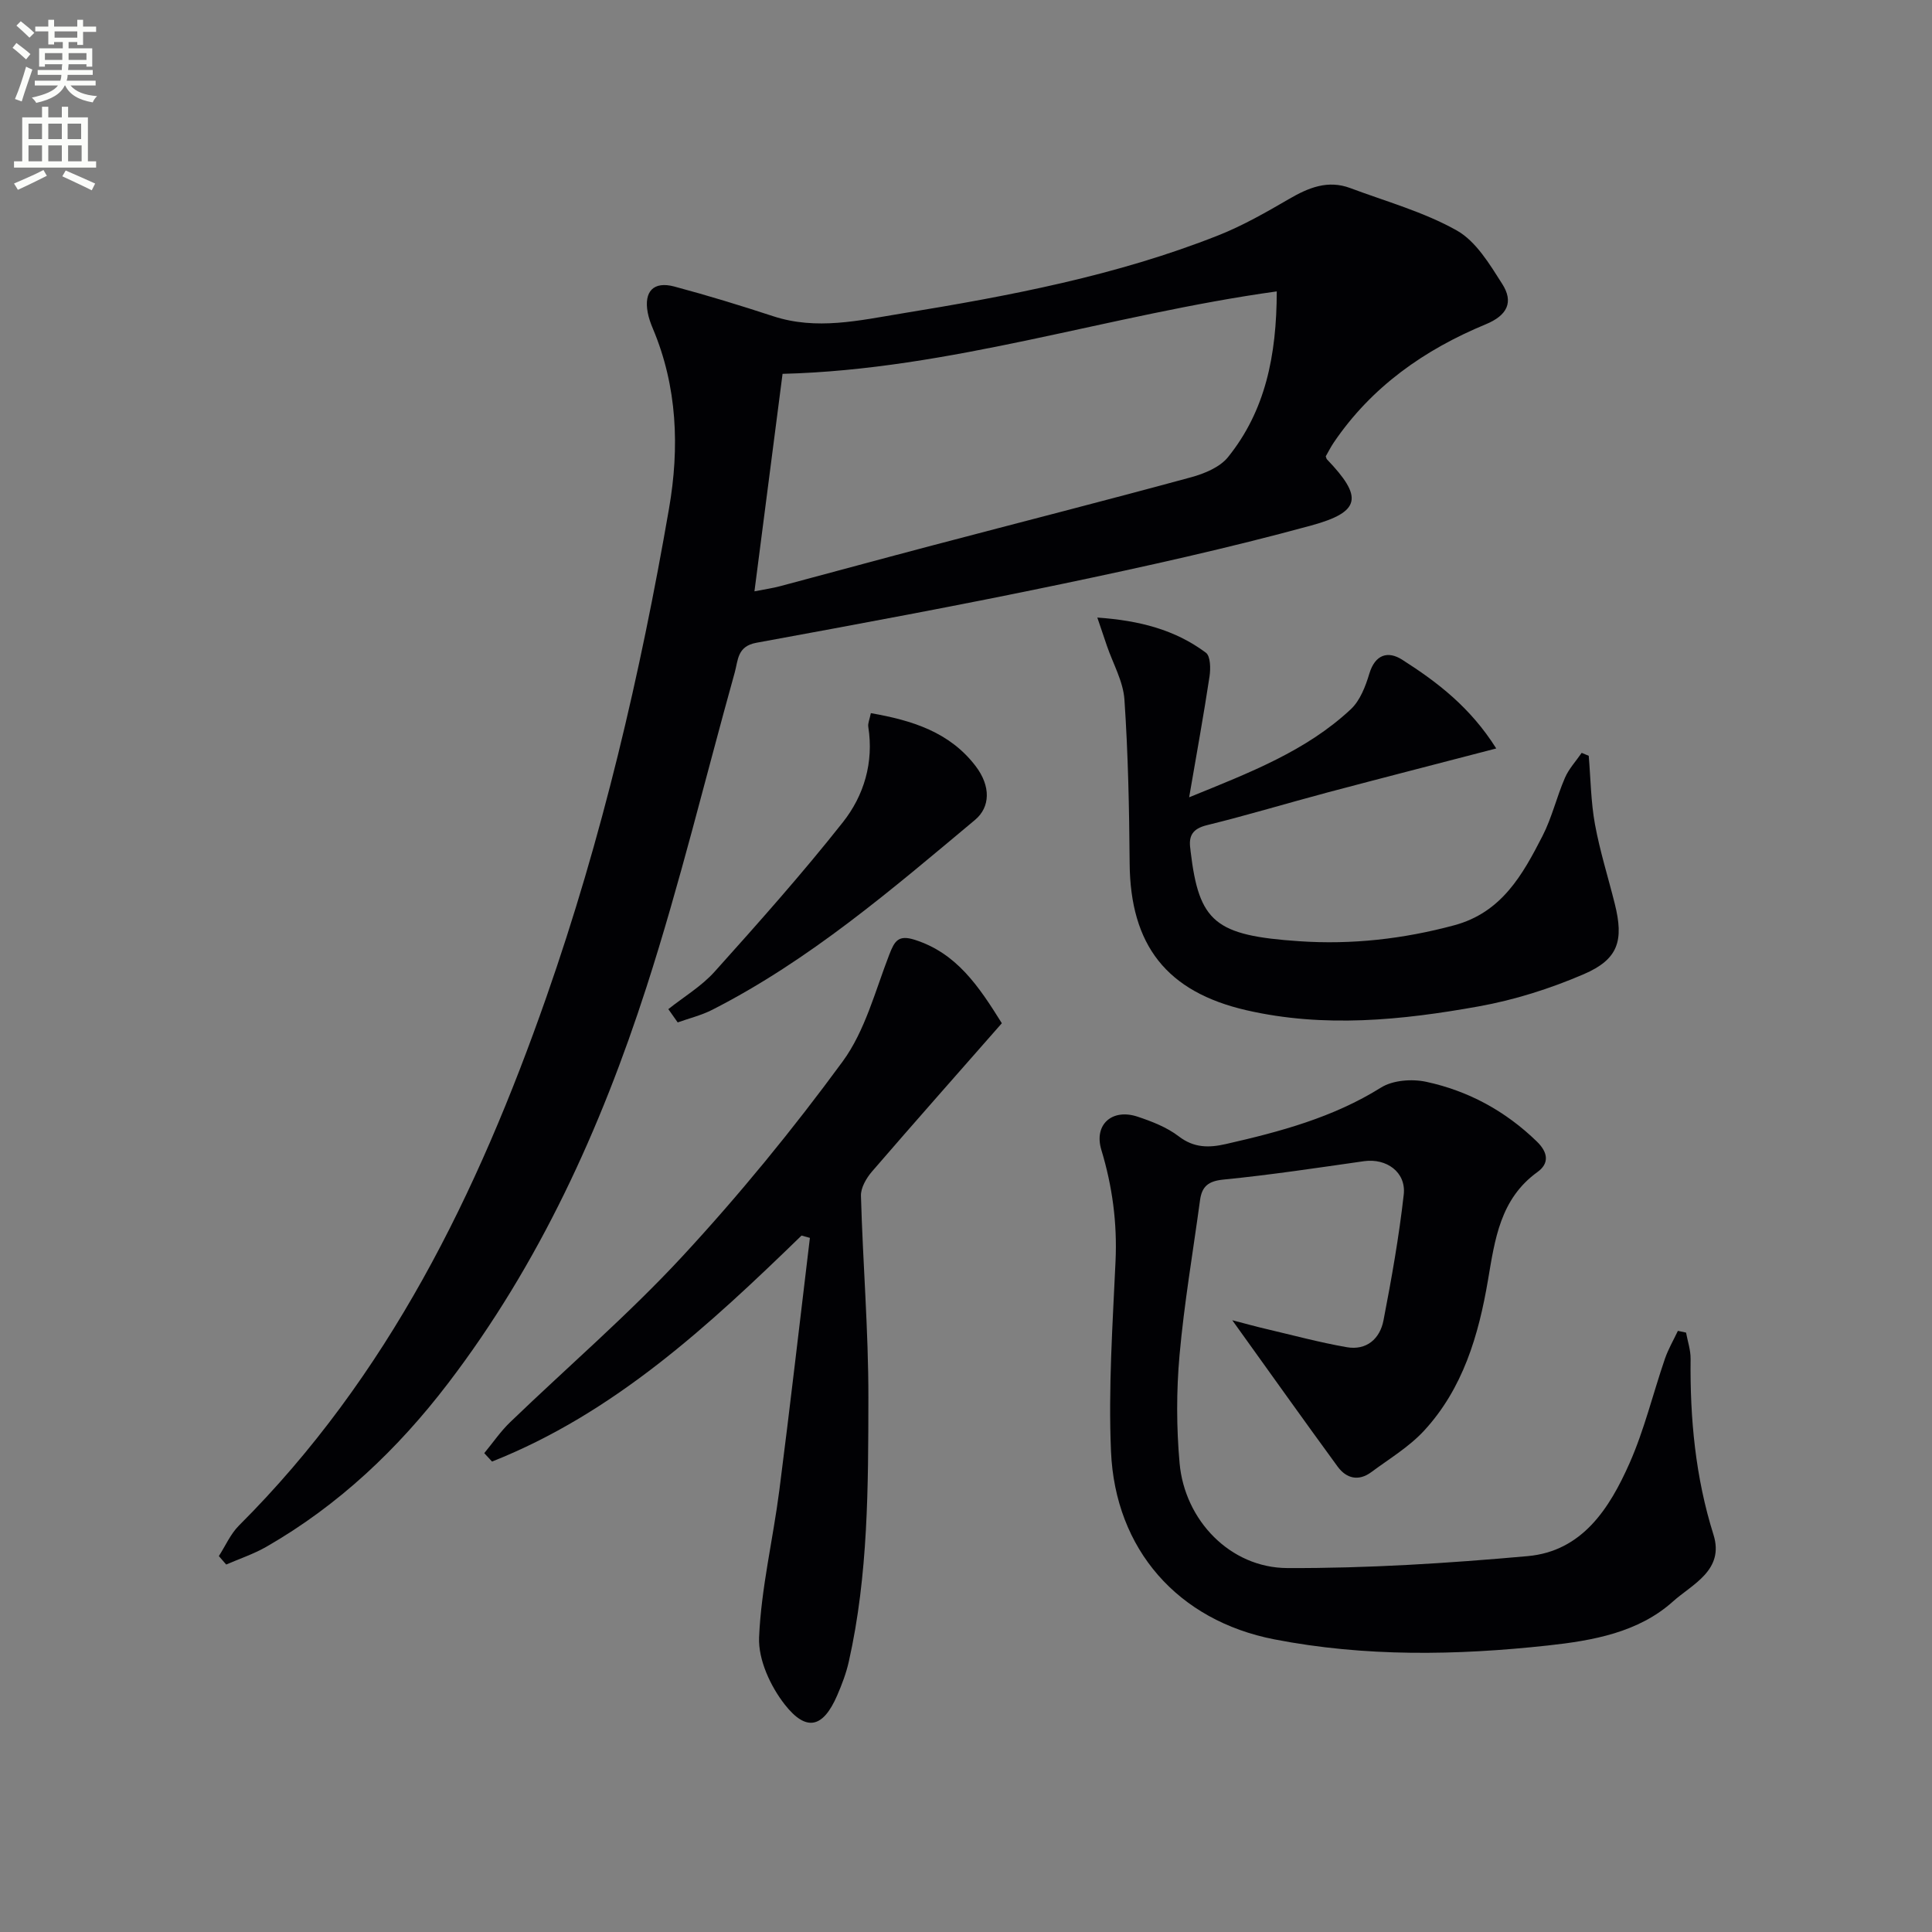
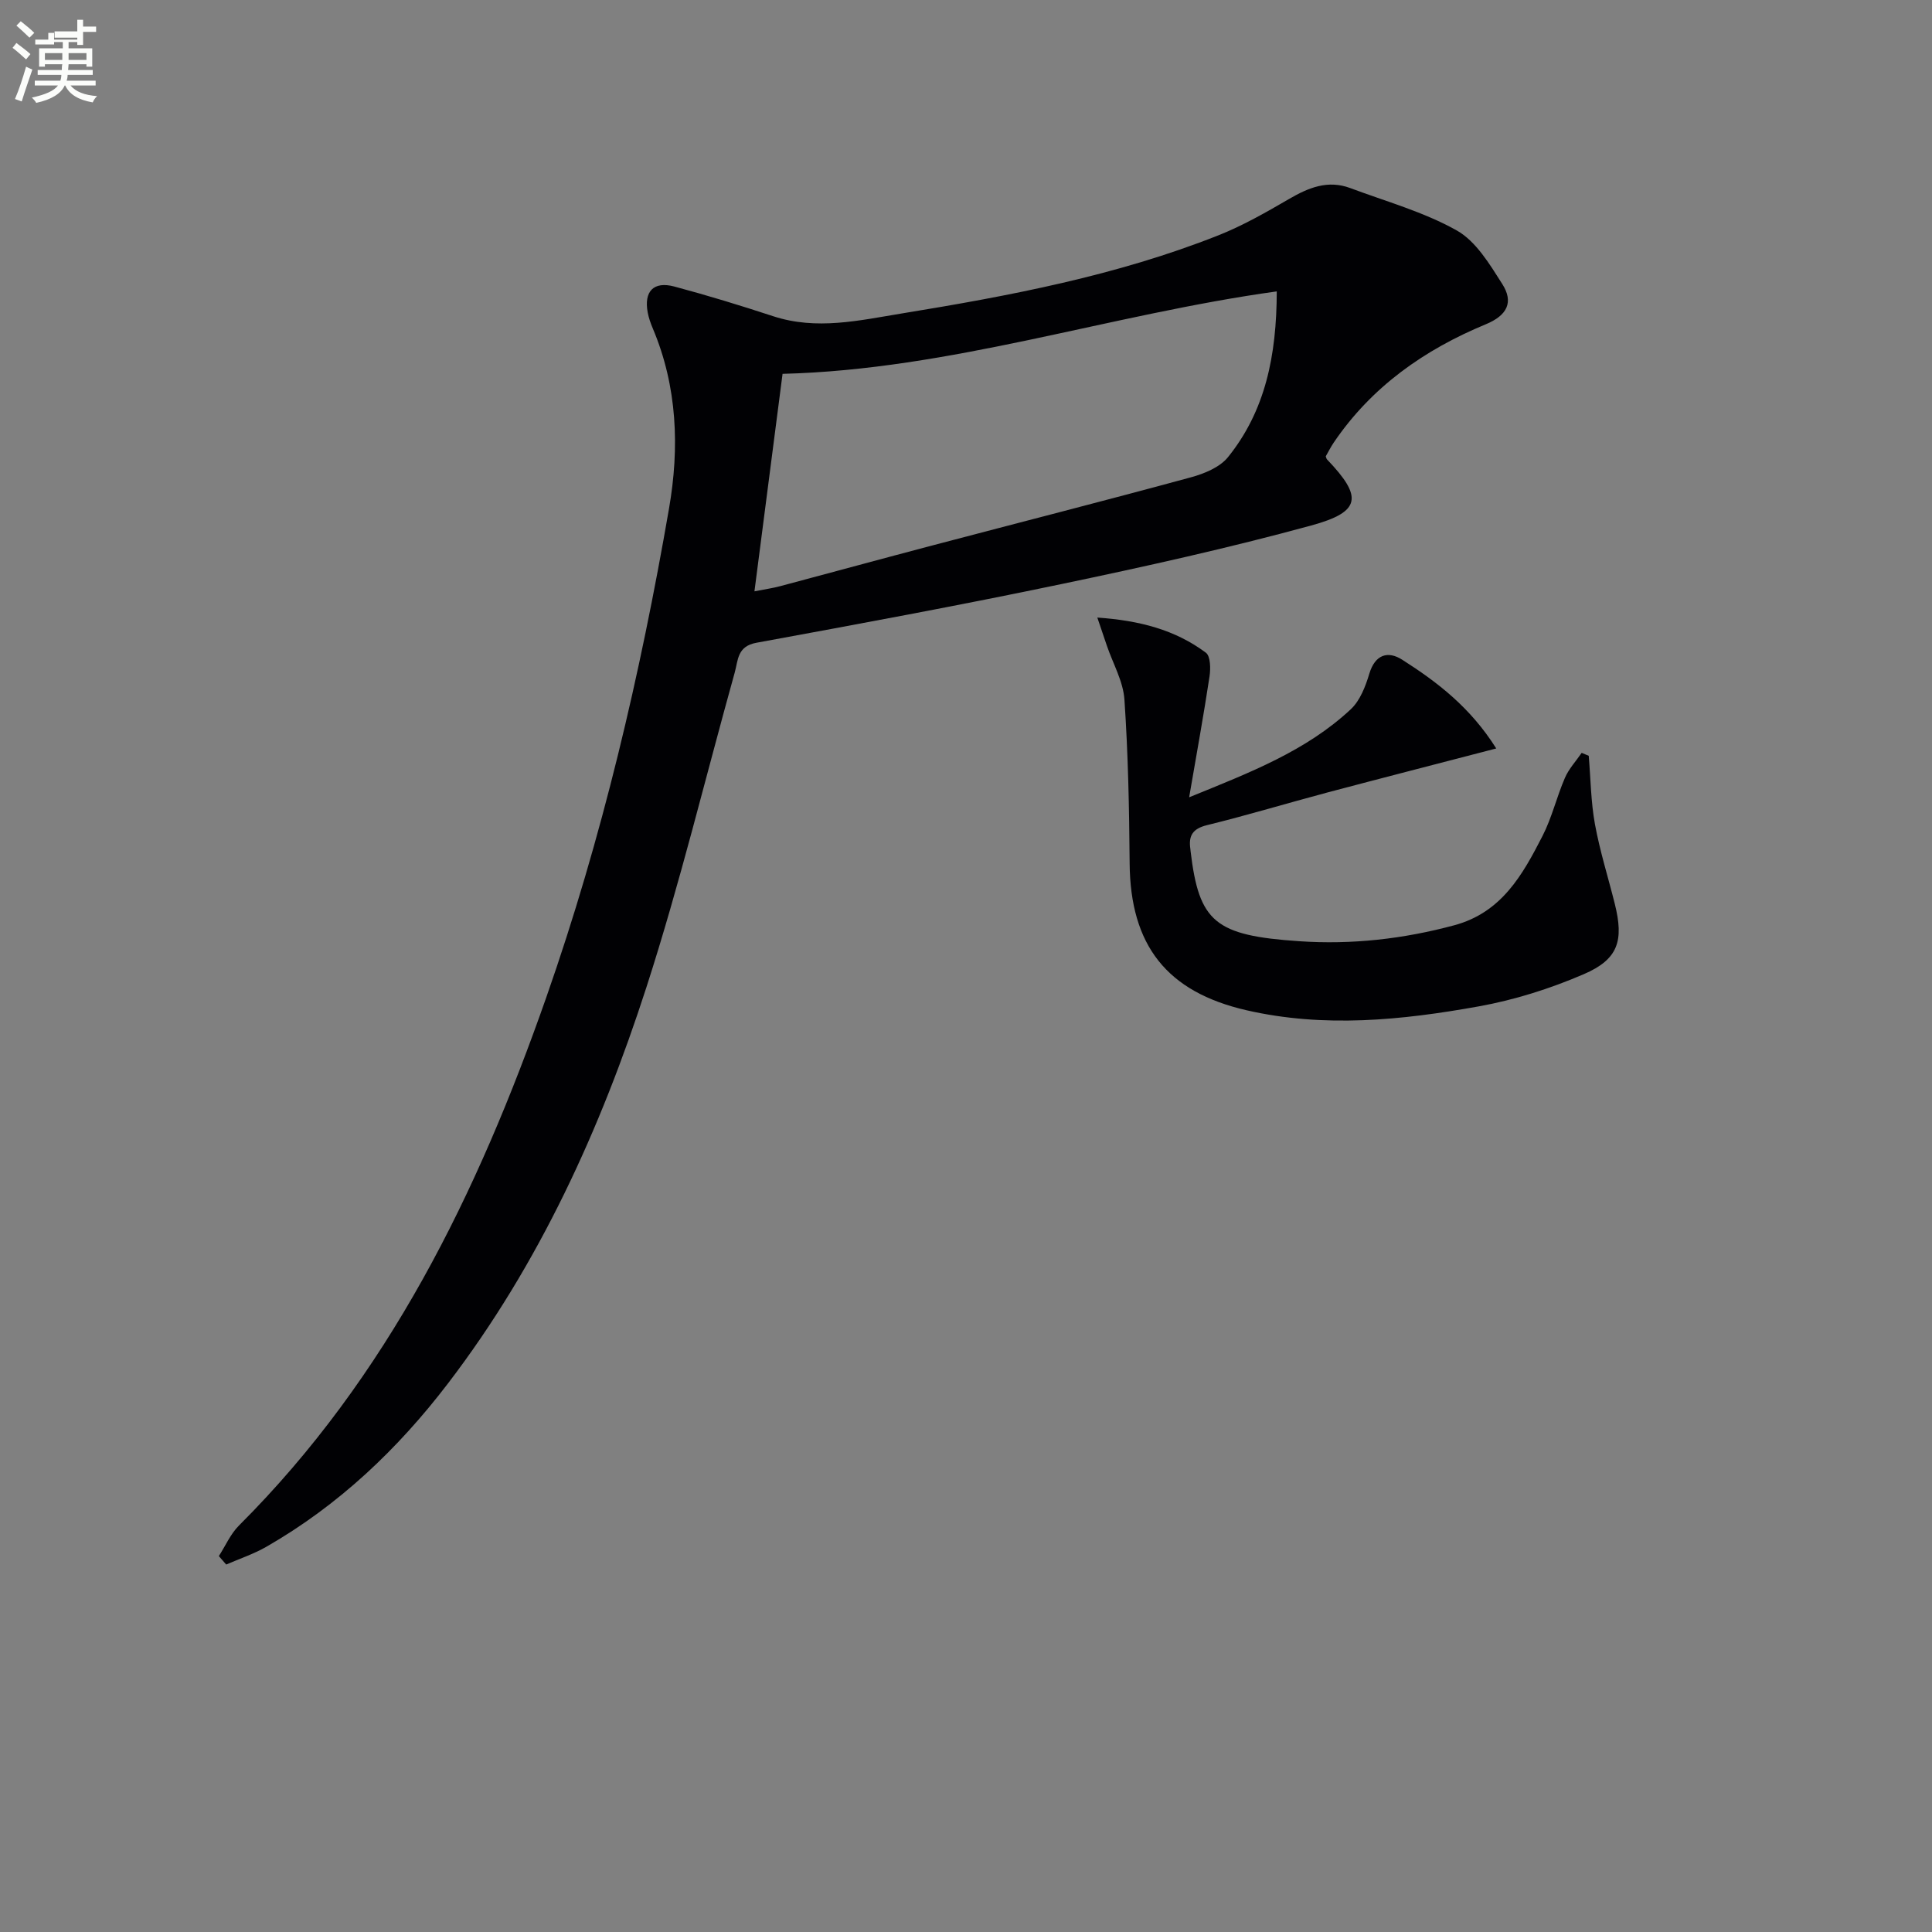
<svg xmlns="http://www.w3.org/2000/svg" enable-background="new 0 0 400 400" viewBox="0 0 400 400">
  <rect x="0" y="0" width="400" height="400" fill="#808080" stroke="none" />
-   <path d="m2.6 9.9.8-1c.9.7 1.9 1.4 2.9 2.3l-.9 1.1c-1.1-1-2-1.8-2.8-2.4zm.5 10.6c.9-2.1 1.6-4.3 2.3-6.7.4.2.8.4 1.3.6-.7 2.1-1.5 4.3-2.2 6.6zm.3-15.2.9-.9c1 .8 2 1.6 2.8 2.4l-1 1c-.9-.9-1.8-1.7-2.7-2.5zm12.6-1.2h1.2v1.4h2.7v1.1h-2.7v2.7h-1.2v-.6h-1.8v1.3h4.9v3.8h-1.2v-.5h-3.7c0 .4-.1.9-.1 1.2h5.1v1h-5.2c0 .5-.1.9-.2 1.2h6v1h-5.2c1.1 1.3 2.9 2 5.5 2.2-.4.4-.7.8-.9 1.3-2.9-.5-4.8-1.6-5.7-3.5h-.1c-.8 1.7-2.7 2.9-5.9 3.6-.2-.4-.6-.8-.9-1.1 2.8-.6 4.6-1.4 5.4-2.5h-4.8v-1h5.3c.1-.3.2-.7.2-1.2h-4.9v-1h5c0-.4 0-.8.1-1.2h-3.6v.5h-1.2v-3.8h4.9v-1.3h-1.8v.5h-1.2v-2.7h-2.7v-1h2.7v-1.4h1.2v1.4h4.8zm-6.7 8.3h3.6c0-.4 0-.9 0-1.4h-3.6zm1.9-4.6h4.8v-1.3h-4.7v1.3zm6.7 3.2h-3.7v1.4h3.7z" fill="#fbfcfa" />
-   <path d="m8.7 22.1h1.3v2.2h2.8v-2.2h1.3v2.2h4.1v9.1h1.7v1.3h-17v-1.3h1.7v-9.1h4.1zm.3 13.1.7 1.2c-1.8.9-3.8 1.9-6 2.9-.2-.4-.5-.8-.8-1.3 2.3-1 4.4-1.9 6.1-2.8zm-3.1-6.4h2.8v-3.2h-2.8zm0 4.6h2.8v-3.3h-2.8zm4.1-4.6h2.8v-3.2h-2.8zm0 4.6h2.8v-3.3h-2.8zm3.6 1.9c2.1.9 4.1 1.8 6.1 2.7l-.7 1.4c-2.2-1.1-4.2-2-6.1-2.9zm3.2-9.7h-2.8v3.2h2.8zm-2.7 7.8h2.8v-3.3h-2.8z" fill="#fbfcfa" />
+   <path d="m2.6 9.9.8-1c.9.7 1.9 1.4 2.9 2.3l-.9 1.1c-1.1-1-2-1.8-2.8-2.4zm.5 10.6c.9-2.1 1.6-4.3 2.3-6.7.4.2.8.4 1.3.6-.7 2.1-1.5 4.3-2.2 6.6zm.3-15.2.9-.9c1 .8 2 1.6 2.8 2.4l-1 1c-.9-.9-1.8-1.7-2.7-2.5zm12.6-1.2h1.2v1.4h2.7v1.1h-2.7v2.7h-1.2v-.6h-1.8v1.3h4.9v3.8h-1.2v-.5h-3.7c0 .4-.1.9-.1 1.2h5.1v1h-5.2c0 .5-.1.9-.2 1.2h6v1h-5.2c1.1 1.3 2.9 2 5.5 2.2-.4.4-.7.8-.9 1.3-2.9-.5-4.8-1.6-5.7-3.5h-.1c-.8 1.7-2.7 2.9-5.9 3.6-.2-.4-.6-.8-.9-1.1 2.8-.6 4.6-1.4 5.4-2.5h-4.8v-1h5.3c.1-.3.2-.7.2-1.2h-4.9v-1h5c0-.4 0-.8.1-1.2h-3.6v.5h-1.2v-3.8h4.9v-1.3h-1.8v.5h-1.2h-2.7v-1h2.7v-1.4h1.2v1.4h4.8zm-6.7 8.3h3.6c0-.4 0-.9 0-1.4h-3.6zm1.9-4.6h4.8v-1.3h-4.7v1.3zm6.7 3.2h-3.7v1.4h3.7z" fill="#fbfcfa" />
  <g fill="#010104">
    <path d="m45.31 322.17c1.37-2.12 2.41-4.57 4.16-6.32 30.9-30.84 49.43-68.82 63.64-109.38 11.55-32.97 19.47-66.86 25.41-101.22 2.17-12.54 1.73-25.18-3.36-37.24-.45-1.07-.85-2.19-1.06-3.32-.81-4.36 1.21-6.51 5.5-5.37 6.89 1.84 13.71 3.93 20.48 6.15 8.98 2.94 17.78.88 26.62-.57 22.29-3.64 44.46-7.82 65.56-16.18 5.07-2.01 9.87-4.76 14.6-7.51 4.04-2.35 8.05-4.01 12.7-2.27 7.42 2.78 15.21 4.93 22.04 8.77 3.99 2.24 6.82 6.99 9.43 11.09 2.37 3.72 1.09 6.48-3.44 8.35-12.66 5.24-23.61 12.91-31.44 24.46-.64.94-1.15 1.97-1.67 2.87.12.31.15.51.25.62 7.44 7.77 7.12 10.86-3.26 13.7-17.11 4.67-34.46 8.52-51.83 12.15-20.95 4.38-42 8.27-63.05 12.13-3.97.73-3.76 3.6-4.47 6.15-6.06 21.72-11.35 43.68-18.27 65.12-9.48 29.35-22.18 57.31-41.08 82.05-10.41 13.63-22.67 25.26-37.62 33.84-2.61 1.5-5.54 2.47-8.32 3.68-.49-.58-1-1.16-1.52-1.75zm219.03-261.84c-34.66 4.81-67.5 16.19-102.32 17.07-1.93 14.94-3.84 29.69-5.82 45.03 2.22-.44 3.82-.66 5.37-1.08 10.57-2.81 21.11-5.7 31.69-8.48 17.78-4.69 35.61-9.23 53.35-14.06 2.75-.75 5.95-2.07 7.64-4.17 7.71-9.58 10.06-20.96 10.09-34.31z" />
-     <path d="m255.13 273.34c3.15.82 5 1.34 6.86 1.77 5.6 1.31 11.17 2.82 16.83 3.81 4.11.72 6.89-1.74 7.62-5.57 1.67-8.63 3.21-17.3 4.19-26.03.52-4.66-3.6-7.56-8.22-6.91-9.69 1.38-19.38 2.85-29.12 3.81-3.14.31-4.46 1.43-4.84 4.29-1.45 10.69-3.28 21.33-4.24 32.06-.66 7.4-.65 14.95.01 22.35 1.05 11.83 10.48 21.68 22.3 21.73 16.59.07 33.23-.99 49.76-2.47 11.31-1.01 16.96-9.9 21.09-19.22 3.07-6.93 4.86-14.43 7.33-21.63.69-2 1.78-3.87 2.69-5.79.56.12 1.13.24 1.69.36.33 1.81.96 3.62.94 5.43-.14 12.37 1 24.53 4.74 36.42 2.31 7.36-4.44 10.27-8.38 13.81-7.17 6.44-16.62 8.11-25.9 9.12-18.92 2.06-37.89 2.38-56.65-1.27-19.93-3.88-32.94-18.59-33.81-38.92-.56-13.09.34-26.26.94-39.38.36-7.91-.65-15.48-2.94-23.05-1.59-5.26 2.26-8.62 7.52-6.86 2.97.99 6.06 2.19 8.51 4.07 3.16 2.42 6.25 2.39 9.76 1.59 11.2-2.55 22.18-5.48 32.13-11.7 2.45-1.53 6.41-1.82 9.36-1.18 8.73 1.88 16.41 6.06 22.91 12.38 2.36 2.3 2.53 4.55.11 6.29-7.74 5.58-8.82 13.98-10.25 22.39-1.94 11.42-5.18 22.45-13.25 31.19-3.1 3.35-7.19 5.8-10.91 8.56-2.63 1.95-5.17 1.32-6.97-1.15-7.02-9.6-13.91-19.3-21.81-30.3z" />
-     <path d="m165.95 255.81c-19.21 18.66-38.8 36.78-64.08 46.79-.54-.58-1.07-1.16-1.61-1.74 1.78-2.15 3.37-4.5 5.37-6.42 11.87-11.43 24.43-22.21 35.61-34.28 11.83-12.78 22.92-26.34 33.22-40.39 4.65-6.34 6.74-14.61 9.66-22.14 1.08-2.78 1.85-4.14 5.25-3.06 8.68 2.76 13.24 9.57 18.05 17.28-8.97 10.22-17.99 20.4-26.88 30.7-1.17 1.36-2.33 3.35-2.29 5.01.39 13.96 1.56 27.91 1.54 41.86-.03 18.26-.01 36.6-4.05 54.58-.54 2.41-1.44 4.78-2.43 7.06-2.88 6.62-6.33 7.59-10.83 1.85-2.97-3.79-5.51-9.29-5.32-13.9.43-10.19 2.88-20.27 4.19-30.44 2.24-17.41 4.23-34.85 6.33-52.28-.57-.17-1.15-.32-1.73-.48z" />
    <path d="m309.78 154.96c-12.17 3.17-23.55 6.09-34.9 9.1-8.34 2.22-16.61 4.72-24.99 6.78-2.97.73-3.84 2.19-3.44 4.91.02.16.03.33.05.5 1.75 14.67 5.05 17.44 22.5 18.62 10.87.74 21.52-.46 32.08-3.3 9.85-2.65 14.17-10.48 18.28-18.49 1.95-3.8 2.93-8.09 4.64-12.03.81-1.88 2.29-3.46 3.47-5.18.49.2.97.41 1.46.61.4 4.73.44 9.53 1.29 14.18 1.01 5.53 2.72 10.94 4.09 16.41 1.93 7.68.76 11.54-6.42 14.63-6.95 2.99-14.35 5.34-21.79 6.67-15.9 2.86-31.95 4.48-48.03.79-16.5-3.79-24.06-13.43-24.19-30.45-.09-11.3-.31-22.62-1.08-33.89-.26-3.77-2.37-7.42-3.63-11.12-.56-1.65-1.12-3.31-1.98-5.84 8.75.61 16.12 2.53 22.48 7.28.96.72.99 3.3.75 4.91-1.21 7.99-2.66 15.95-4.22 25.02 12.63-5.14 24.23-9.59 33.48-18.24 1.91-1.79 3.04-4.73 3.82-7.34 1.21-4.03 3.88-4.77 6.8-2.91 7.27 4.63 14.12 9.86 19.48 18.38z" />
-     <path d="m138.37 208.93c3.22-2.56 6.88-4.74 9.59-7.76 9.08-10.12 18.14-20.29 26.56-30.95 4.36-5.52 6.41-12.36 5.25-19.73-.12-.74.28-1.57.53-2.84 8.52 1.48 16.32 3.91 21.7 10.97 3.16 4.15 3.04 8.48-.13 11.13-17.22 14.39-34.25 29.05-54.43 39.33-2.24 1.14-4.74 1.74-7.13 2.6-.63-.92-1.28-1.84-1.94-2.75z" />
  </g>
</svg>